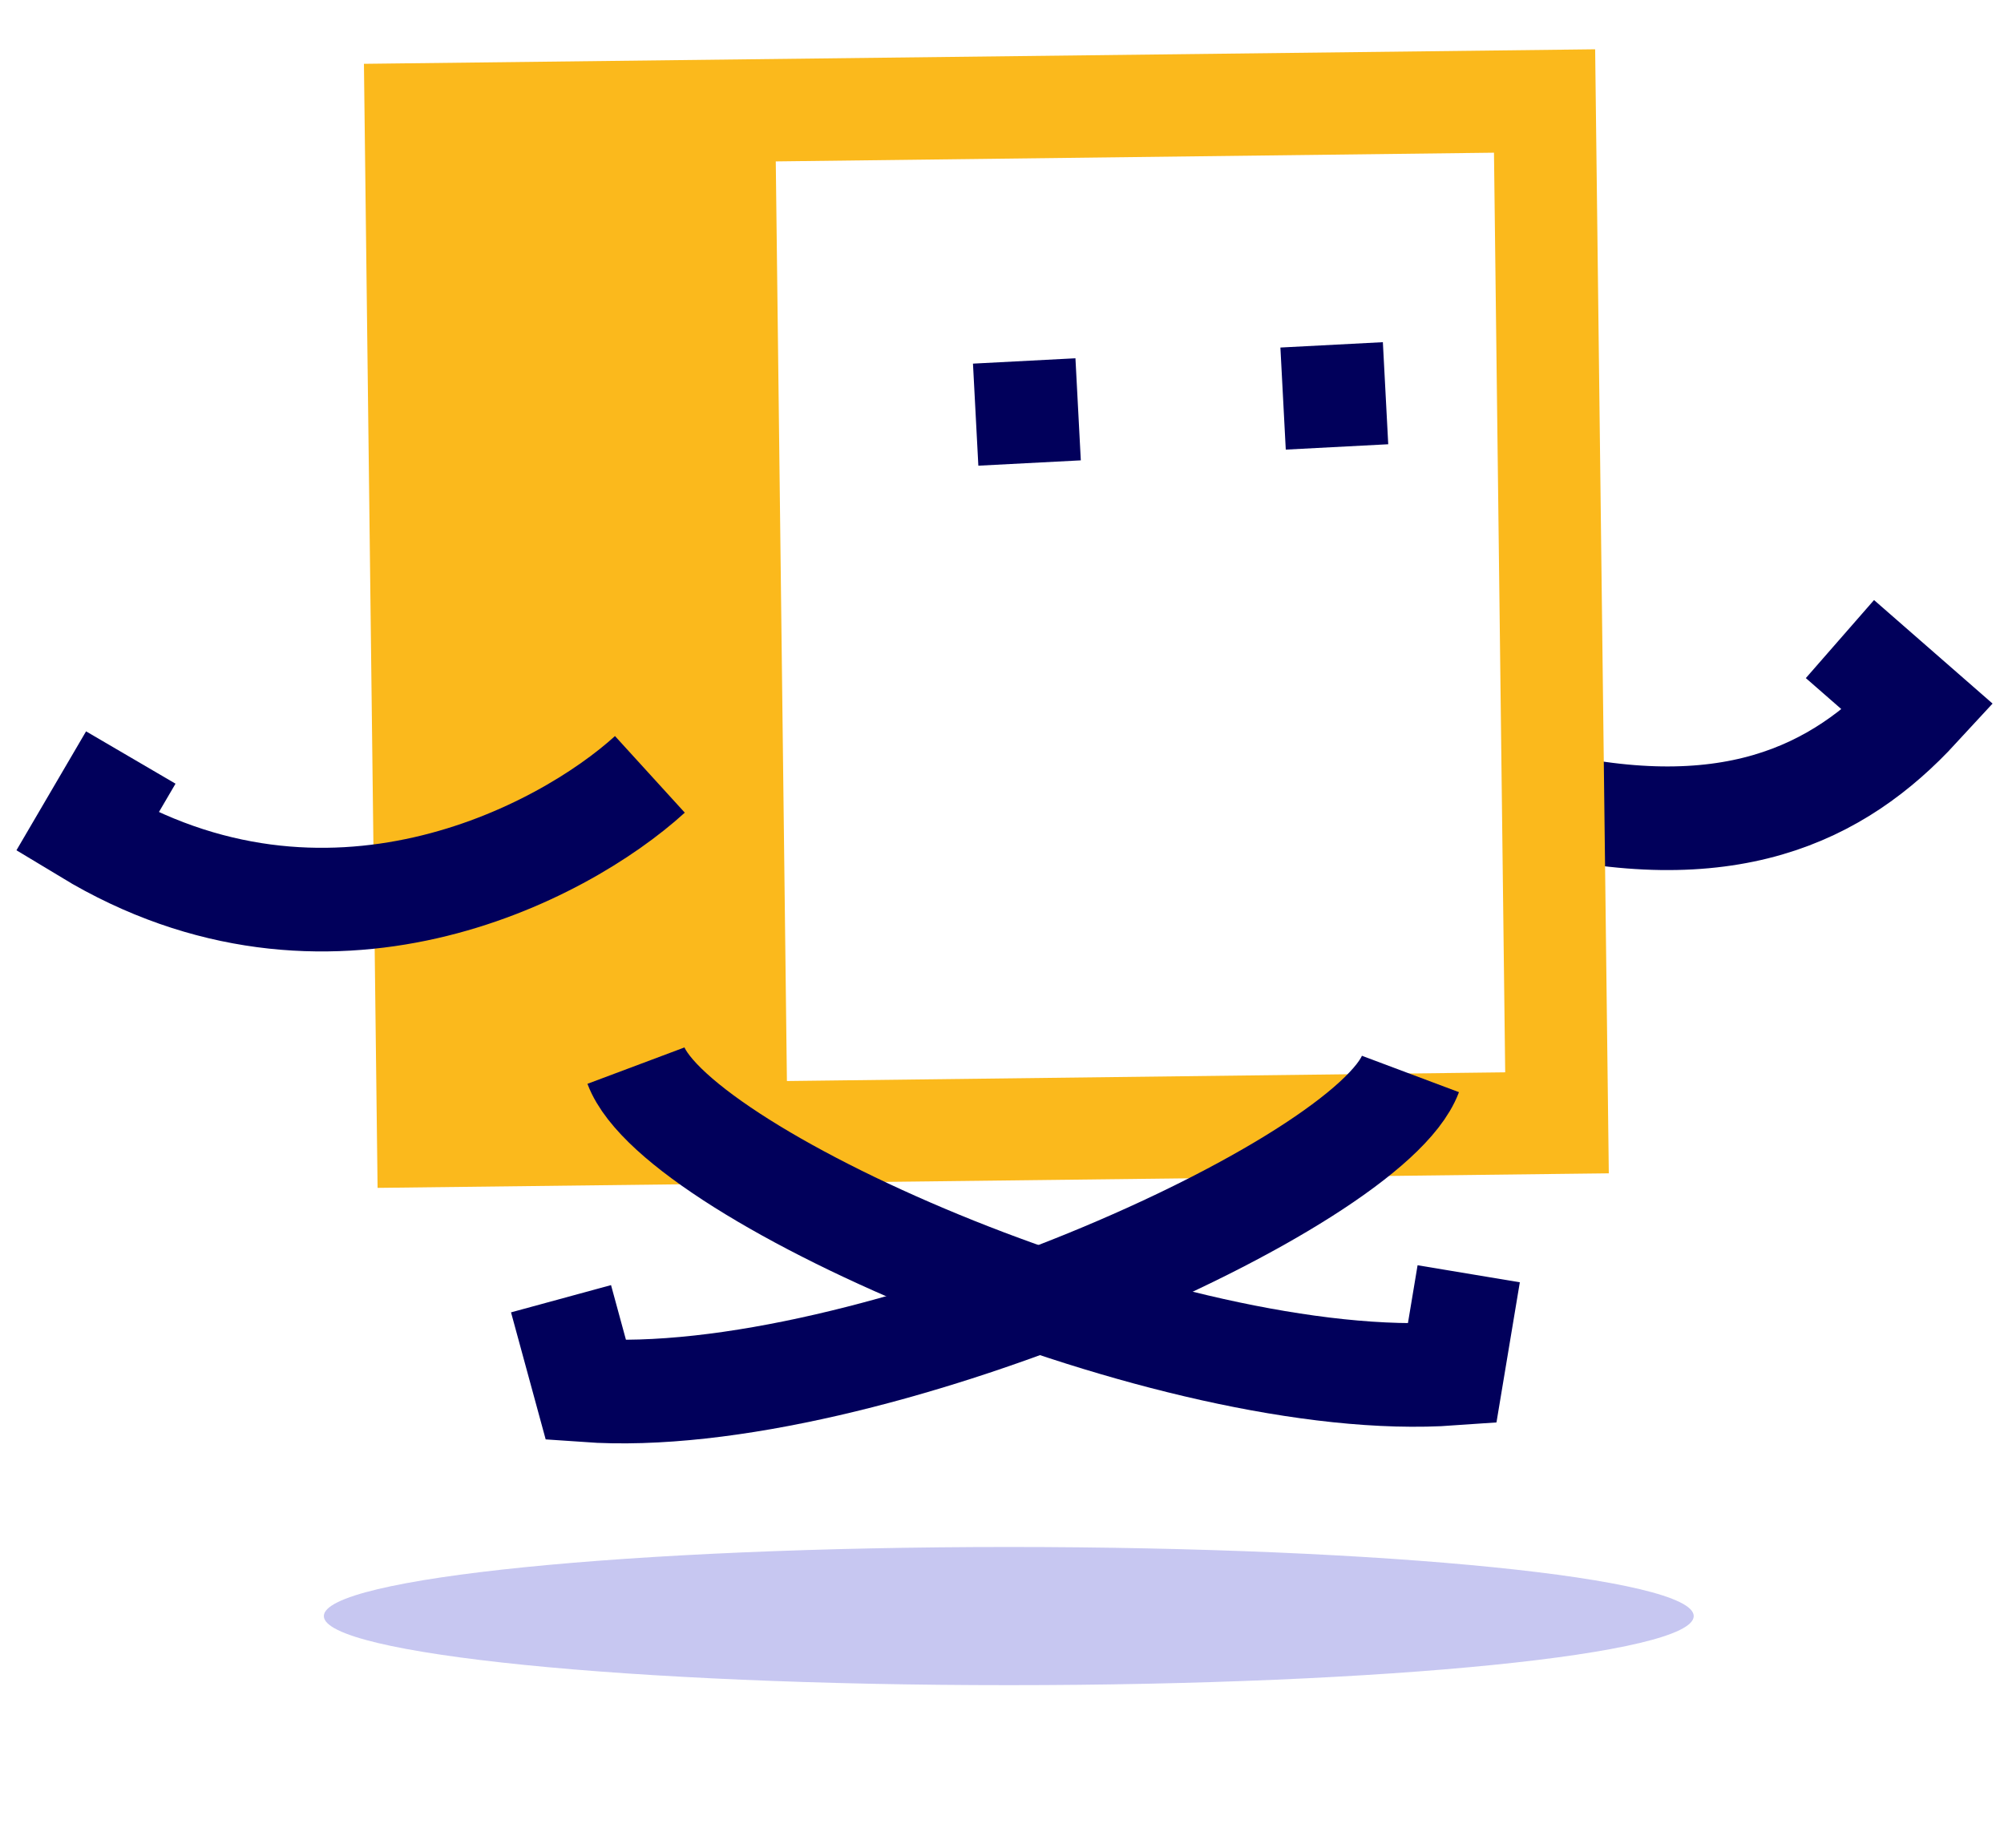
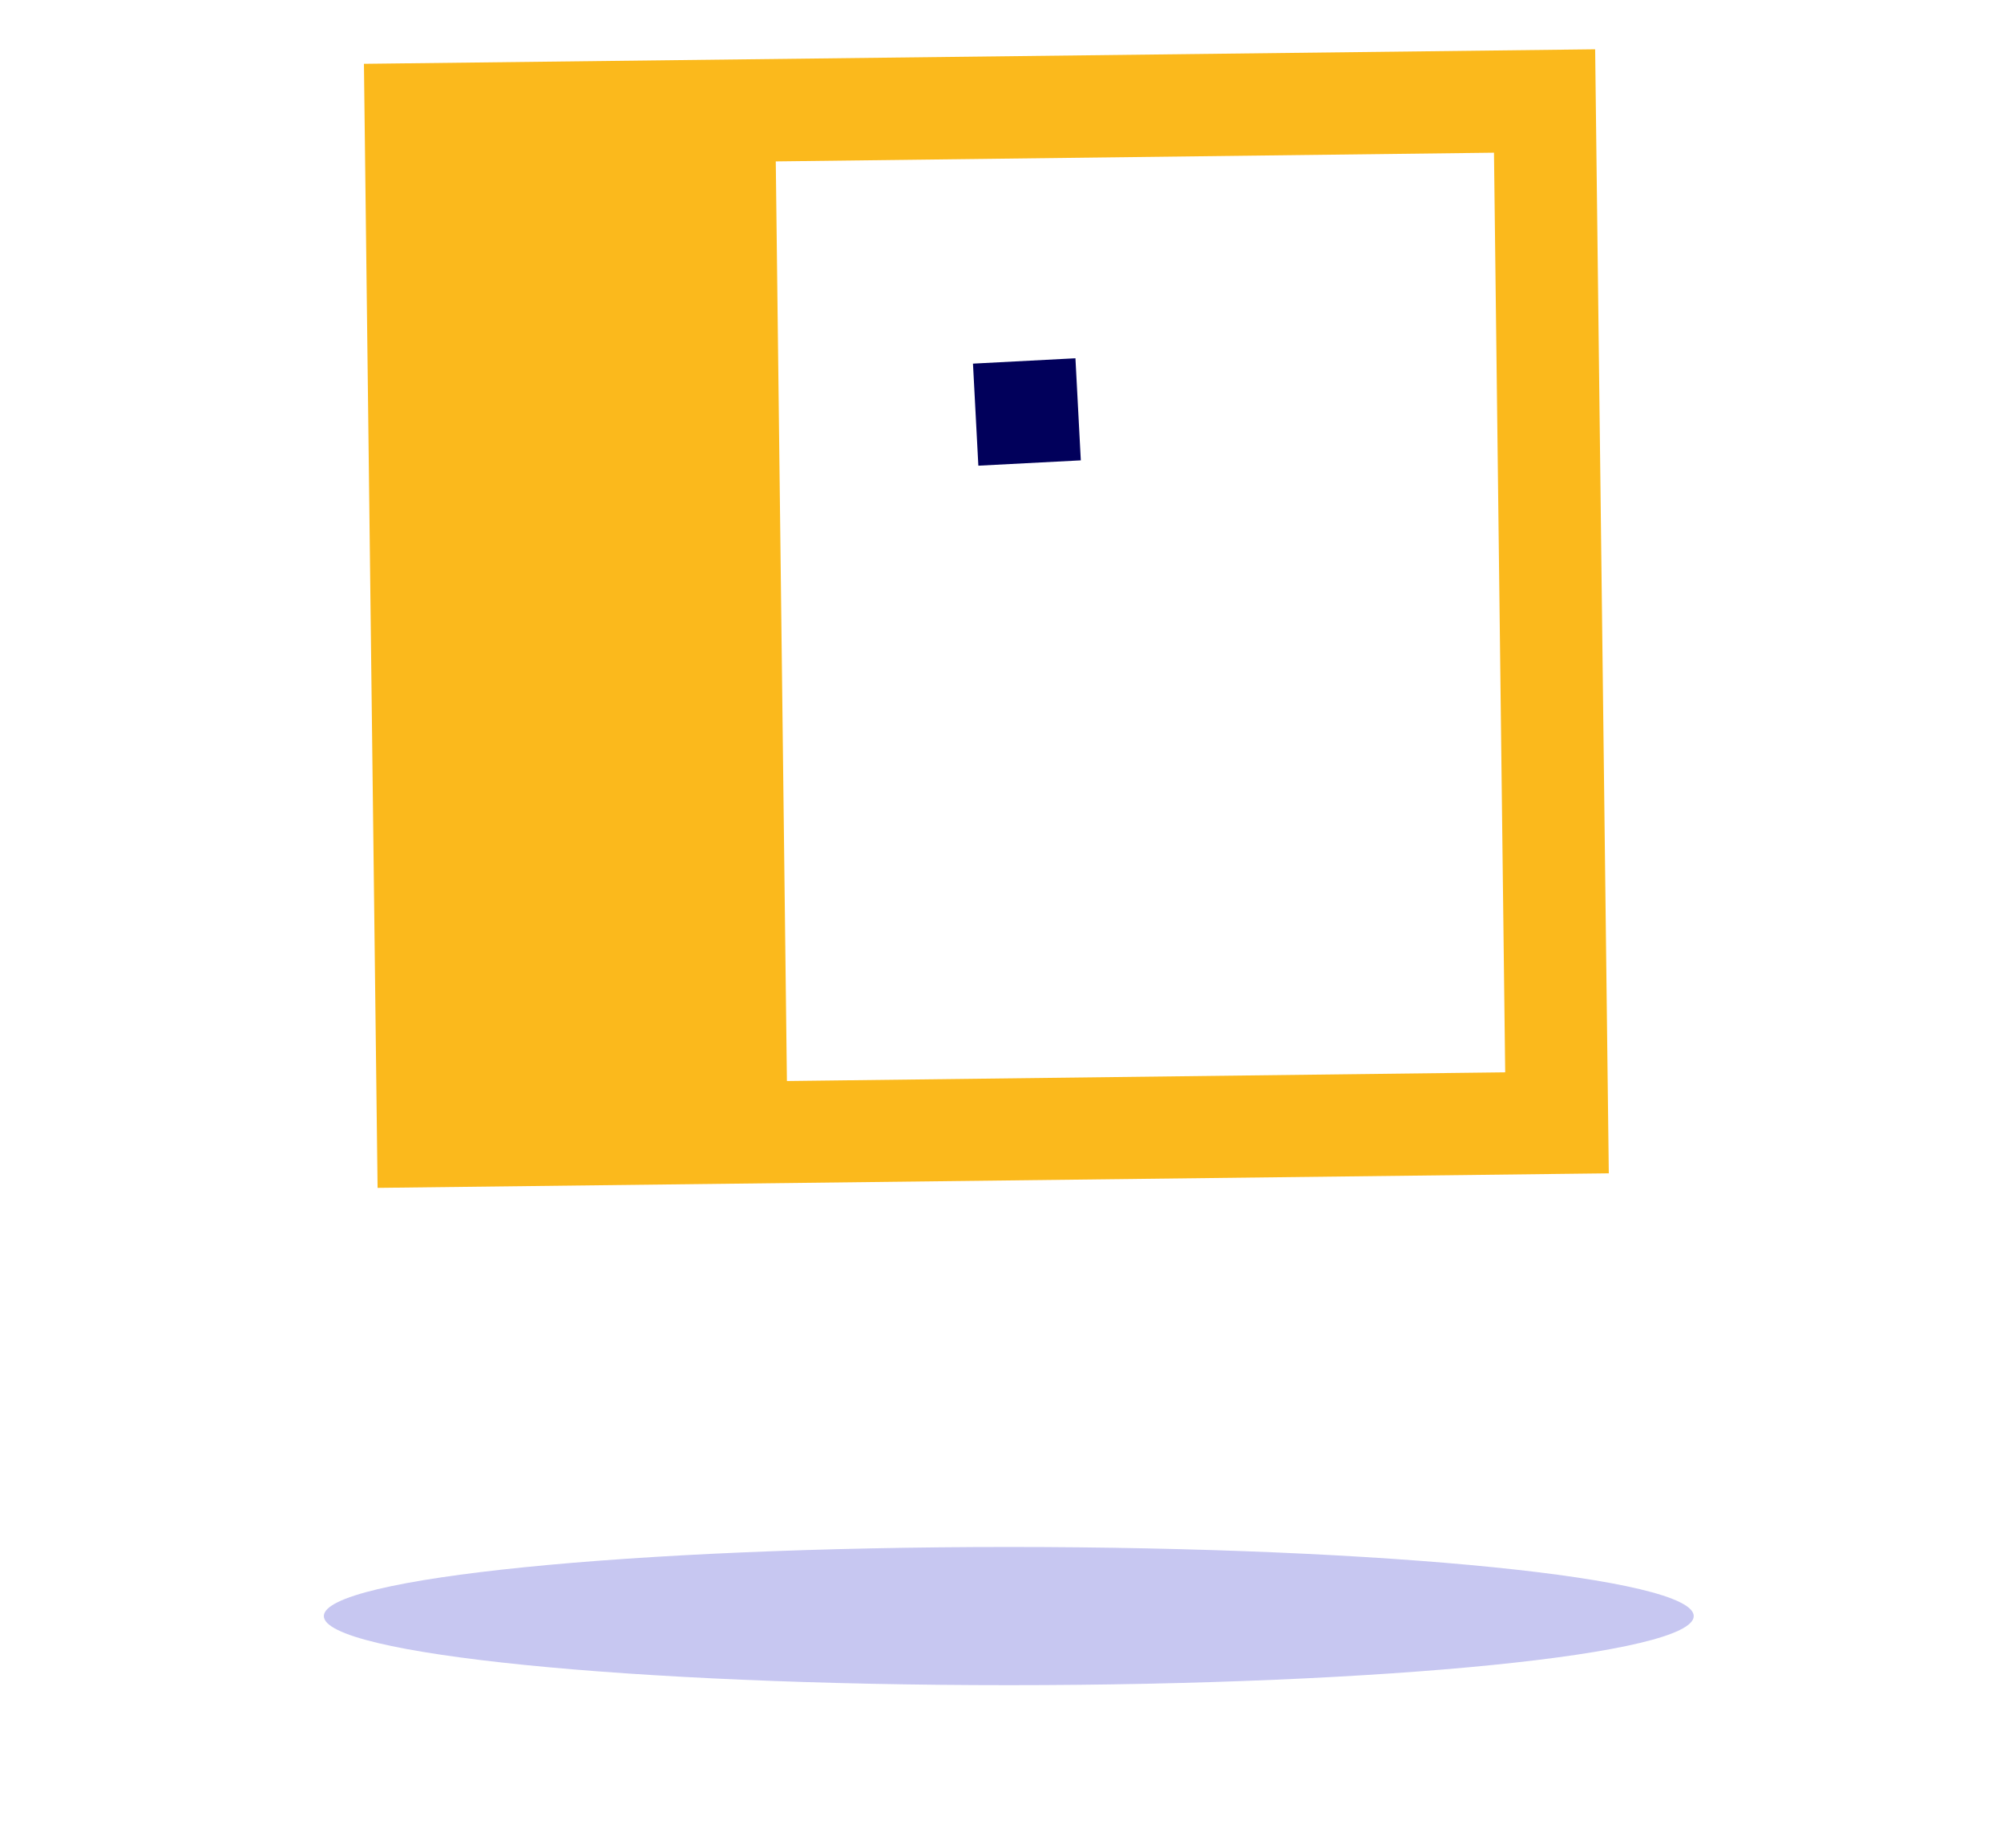
<svg xmlns="http://www.w3.org/2000/svg" width="116" height="107" viewBox="0 0 116 107" fill="none">
-   <path d="M88.39 46.273C99.959 49.165 106.395 46.019 111.045 40.97L106.503 37.002" stroke="#01005B" stroke-width="6" />
  <path d="M93.124 67.935L92.334 2.854L21.066 3.695L21.856 68.777L93.124 67.935ZM86.478 8.841L87.127 62.087L45.55 62.591L44.905 9.345L86.478 8.841Z" fill="#FBB91C" />
  <path d="M62.251 20.744L56.32 21.054L56.631 26.963L62.562 26.654L62.251 20.744Z" fill="#01005B" />
-   <path d="M80.046 19.812L74.115 20.122L74.426 26.032L80.357 25.722L80.046 19.812Z" fill="#01005B" />
-   <path d="M36.813 61.699C39.223 68.126 67.855 80.691 84.051 79.534L85.015 73.75" stroke="#01005B" stroke-width="6" />
-   <path d="M81.642 62.182C79.231 68.609 50.117 81.655 33.921 80.499L32.475 75.196" stroke="#01005B" stroke-width="6" />
-   <path d="M37.618 44.835C32.544 49.458 18.925 56.603 5.034 48.195L7.571 43.86" stroke="#01005B" stroke-width="6" />
  <g style="mix-blend-mode:multiply" filter="url(#filter0_f_712_33216)">
    <path d="M58.393 97.57C80.29 97.57 98.04 95.779 98.04 93.57C98.04 91.361 80.29 89.57 58.393 89.57C36.496 89.57 18.745 91.361 18.745 93.57C18.745 95.779 36.496 97.57 58.393 97.57Z" fill="#C7C7F1" />
  </g>
  <defs>
    <filter id="filter0_f_712_33216" x="9.61" y="80.436" width="97.565" height="26.269" filterUnits="userSpaceOnUse" color-interpolation-filters="sRGB">
      <feGaussianBlur stdDeviation="4.567" />
    </filter>
  </defs>
</svg>